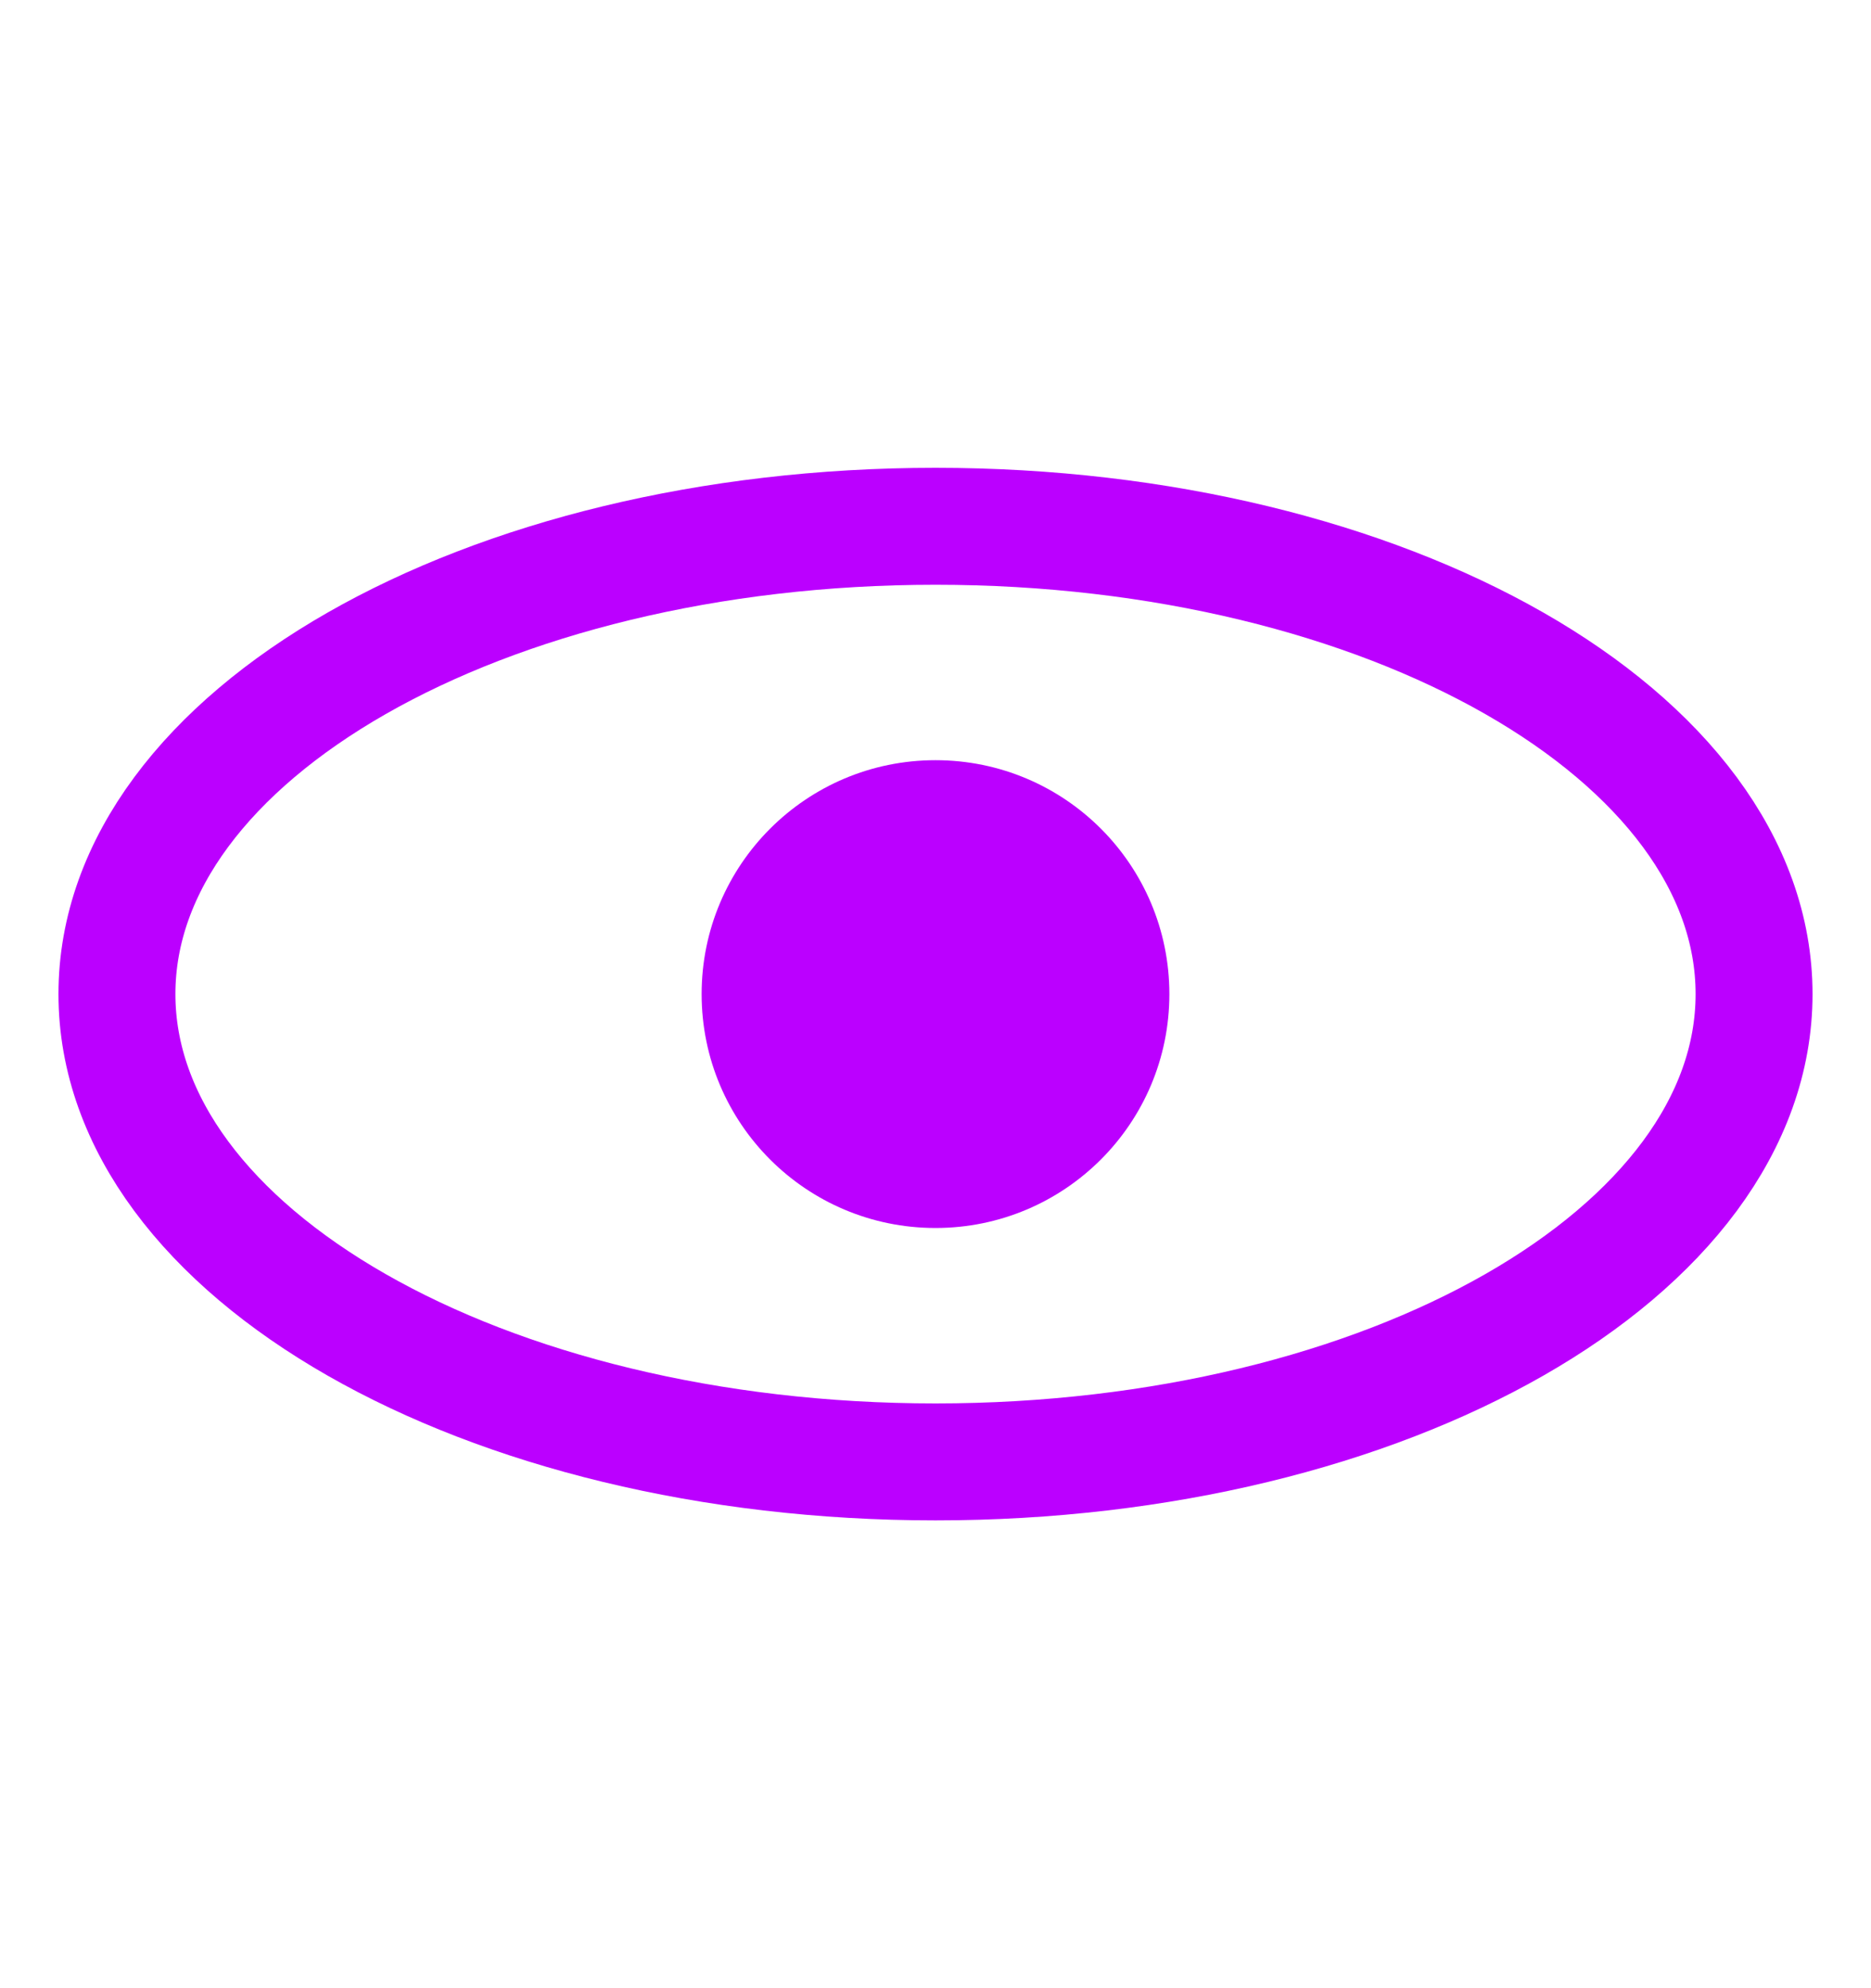
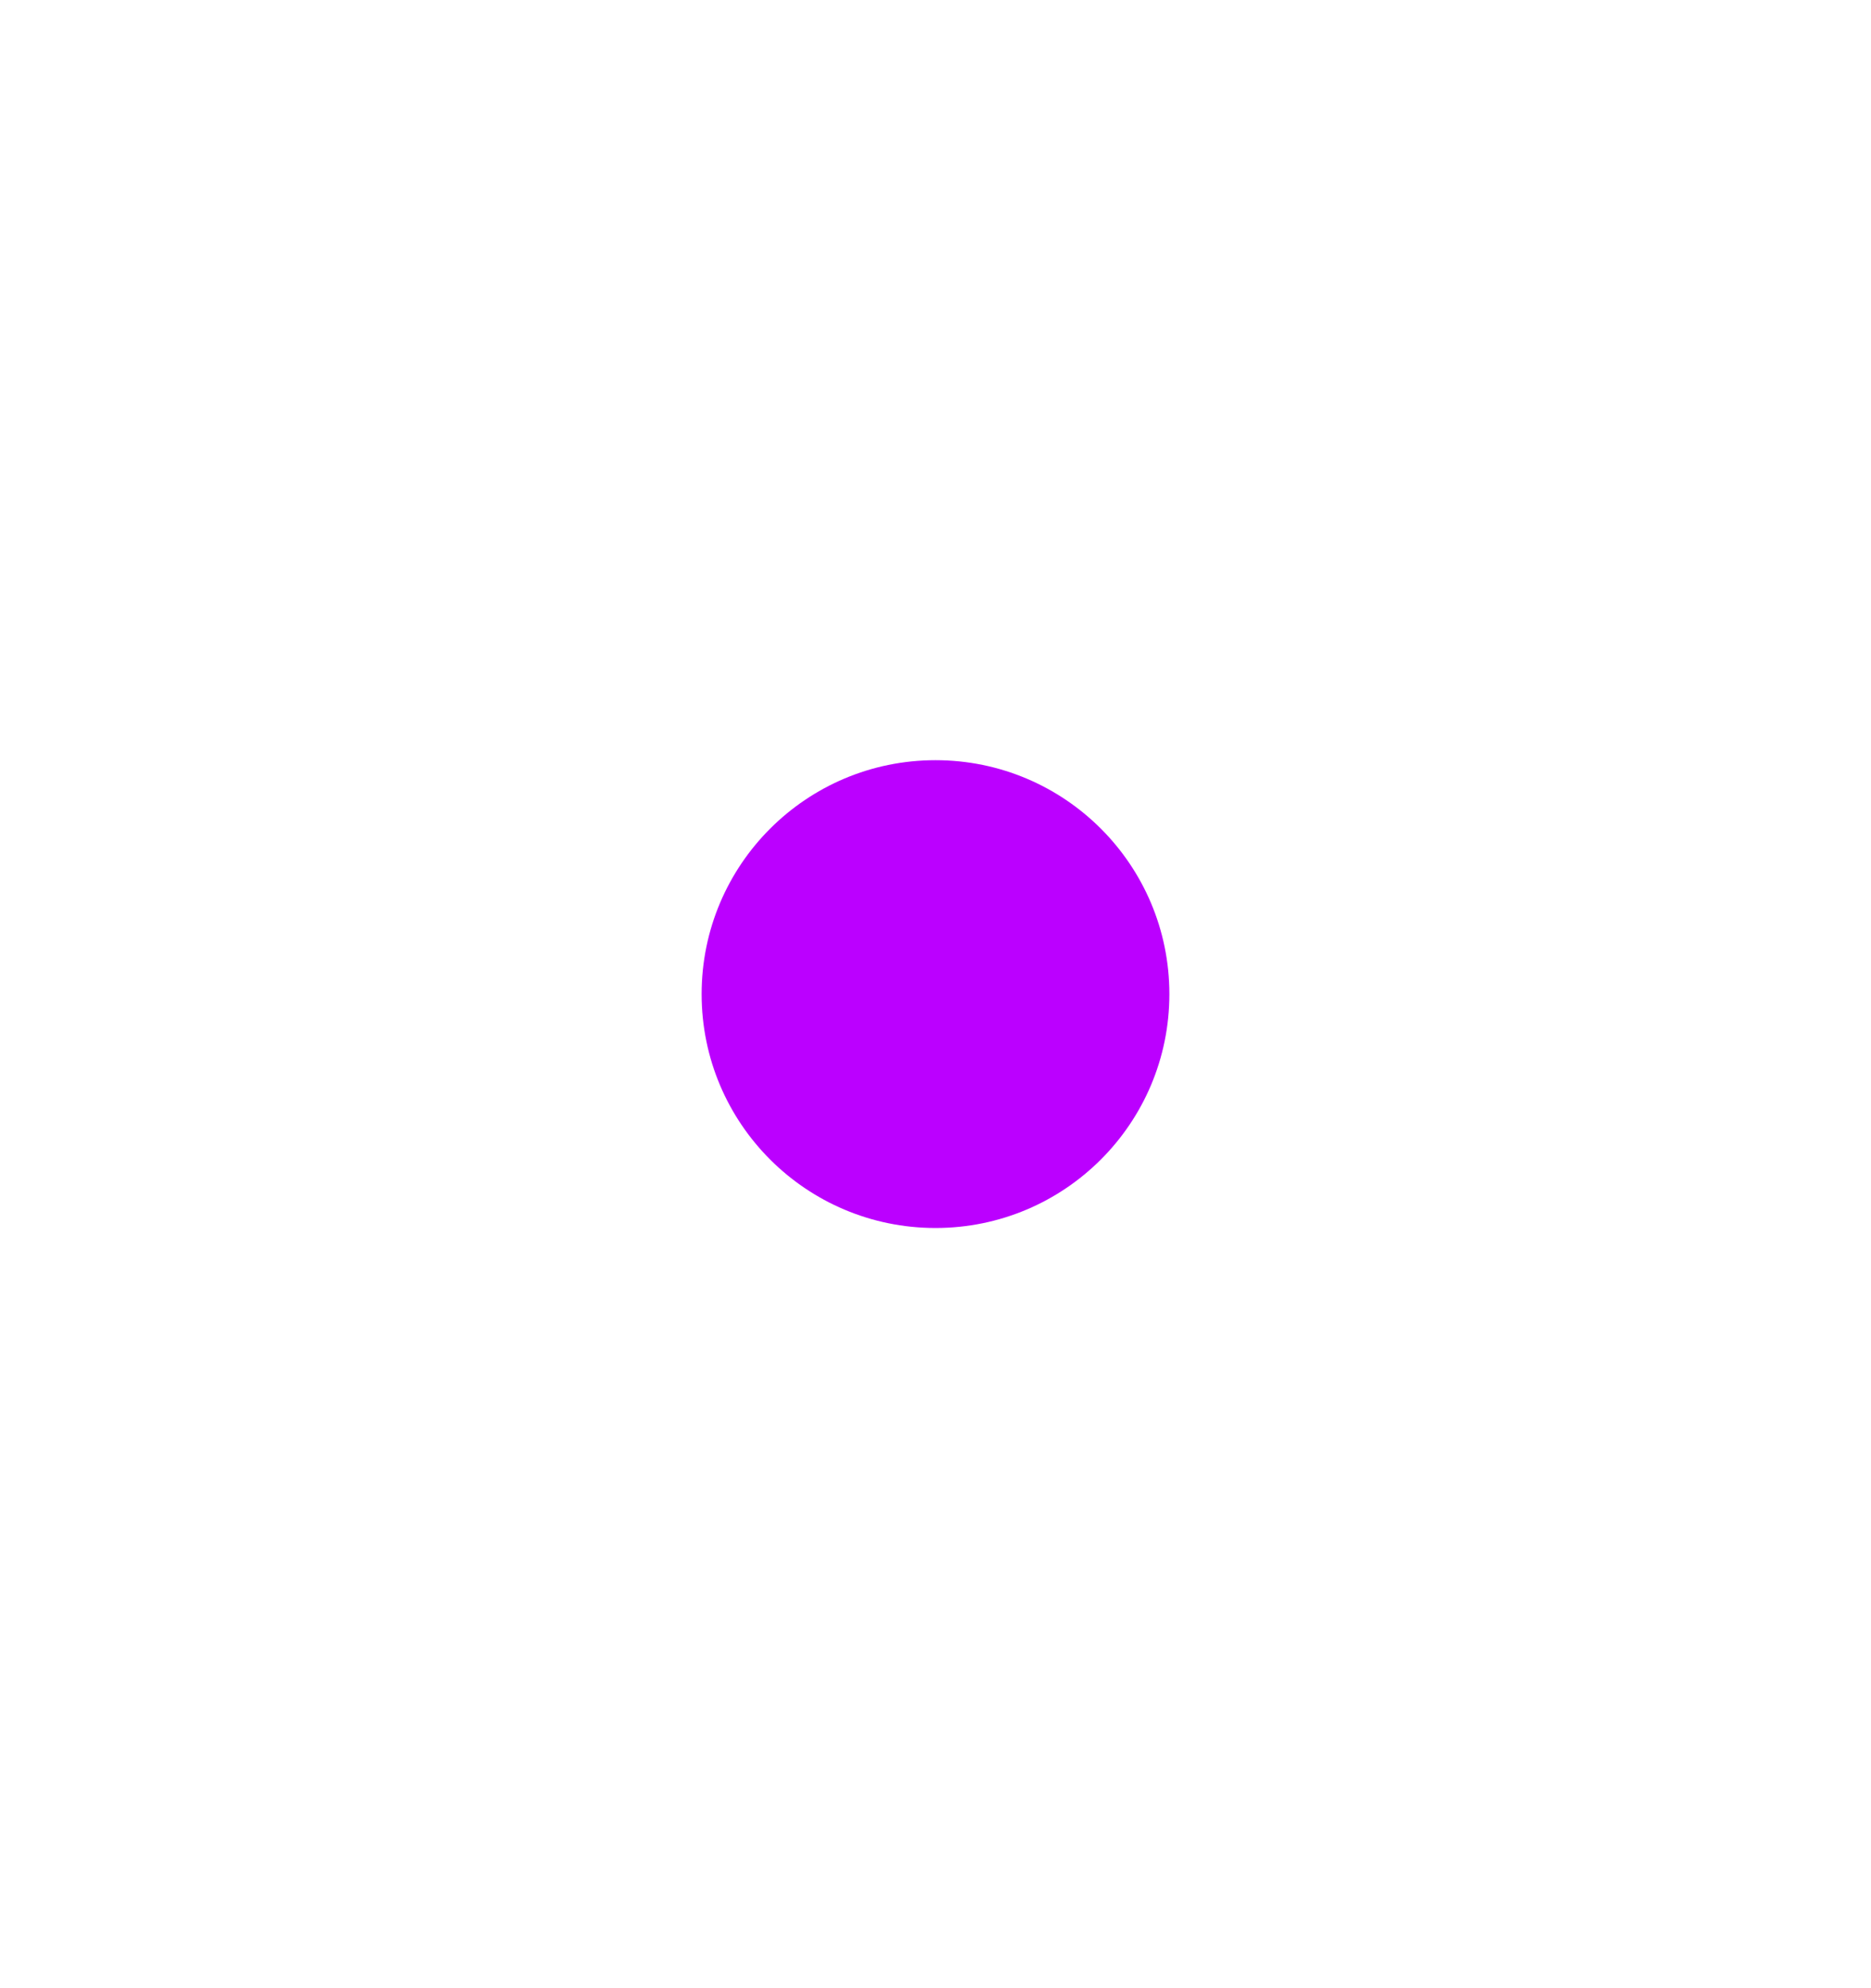
<svg xmlns="http://www.w3.org/2000/svg" width="16" height="17" viewBox="0 0 16 17" fill="none">
-   <path d="M8 12.5C11.866 12.5 15 10.709 15 8.5C15 6.291 11.866 4.5 8 4.5C4.134 4.5 1 6.291 1 8.5C1 10.709 4.134 12.5 8 12.5Z" stroke="#BB00FF" />
  <path d="M8 10.5C9.105 10.5 10 9.605 10 8.5C10 7.395 9.105 6.5 8 6.5C6.895 6.5 6 7.395 6 8.5C6 9.605 6.895 10.5 8 10.5Z" fill="#BB00FF" />
</svg>